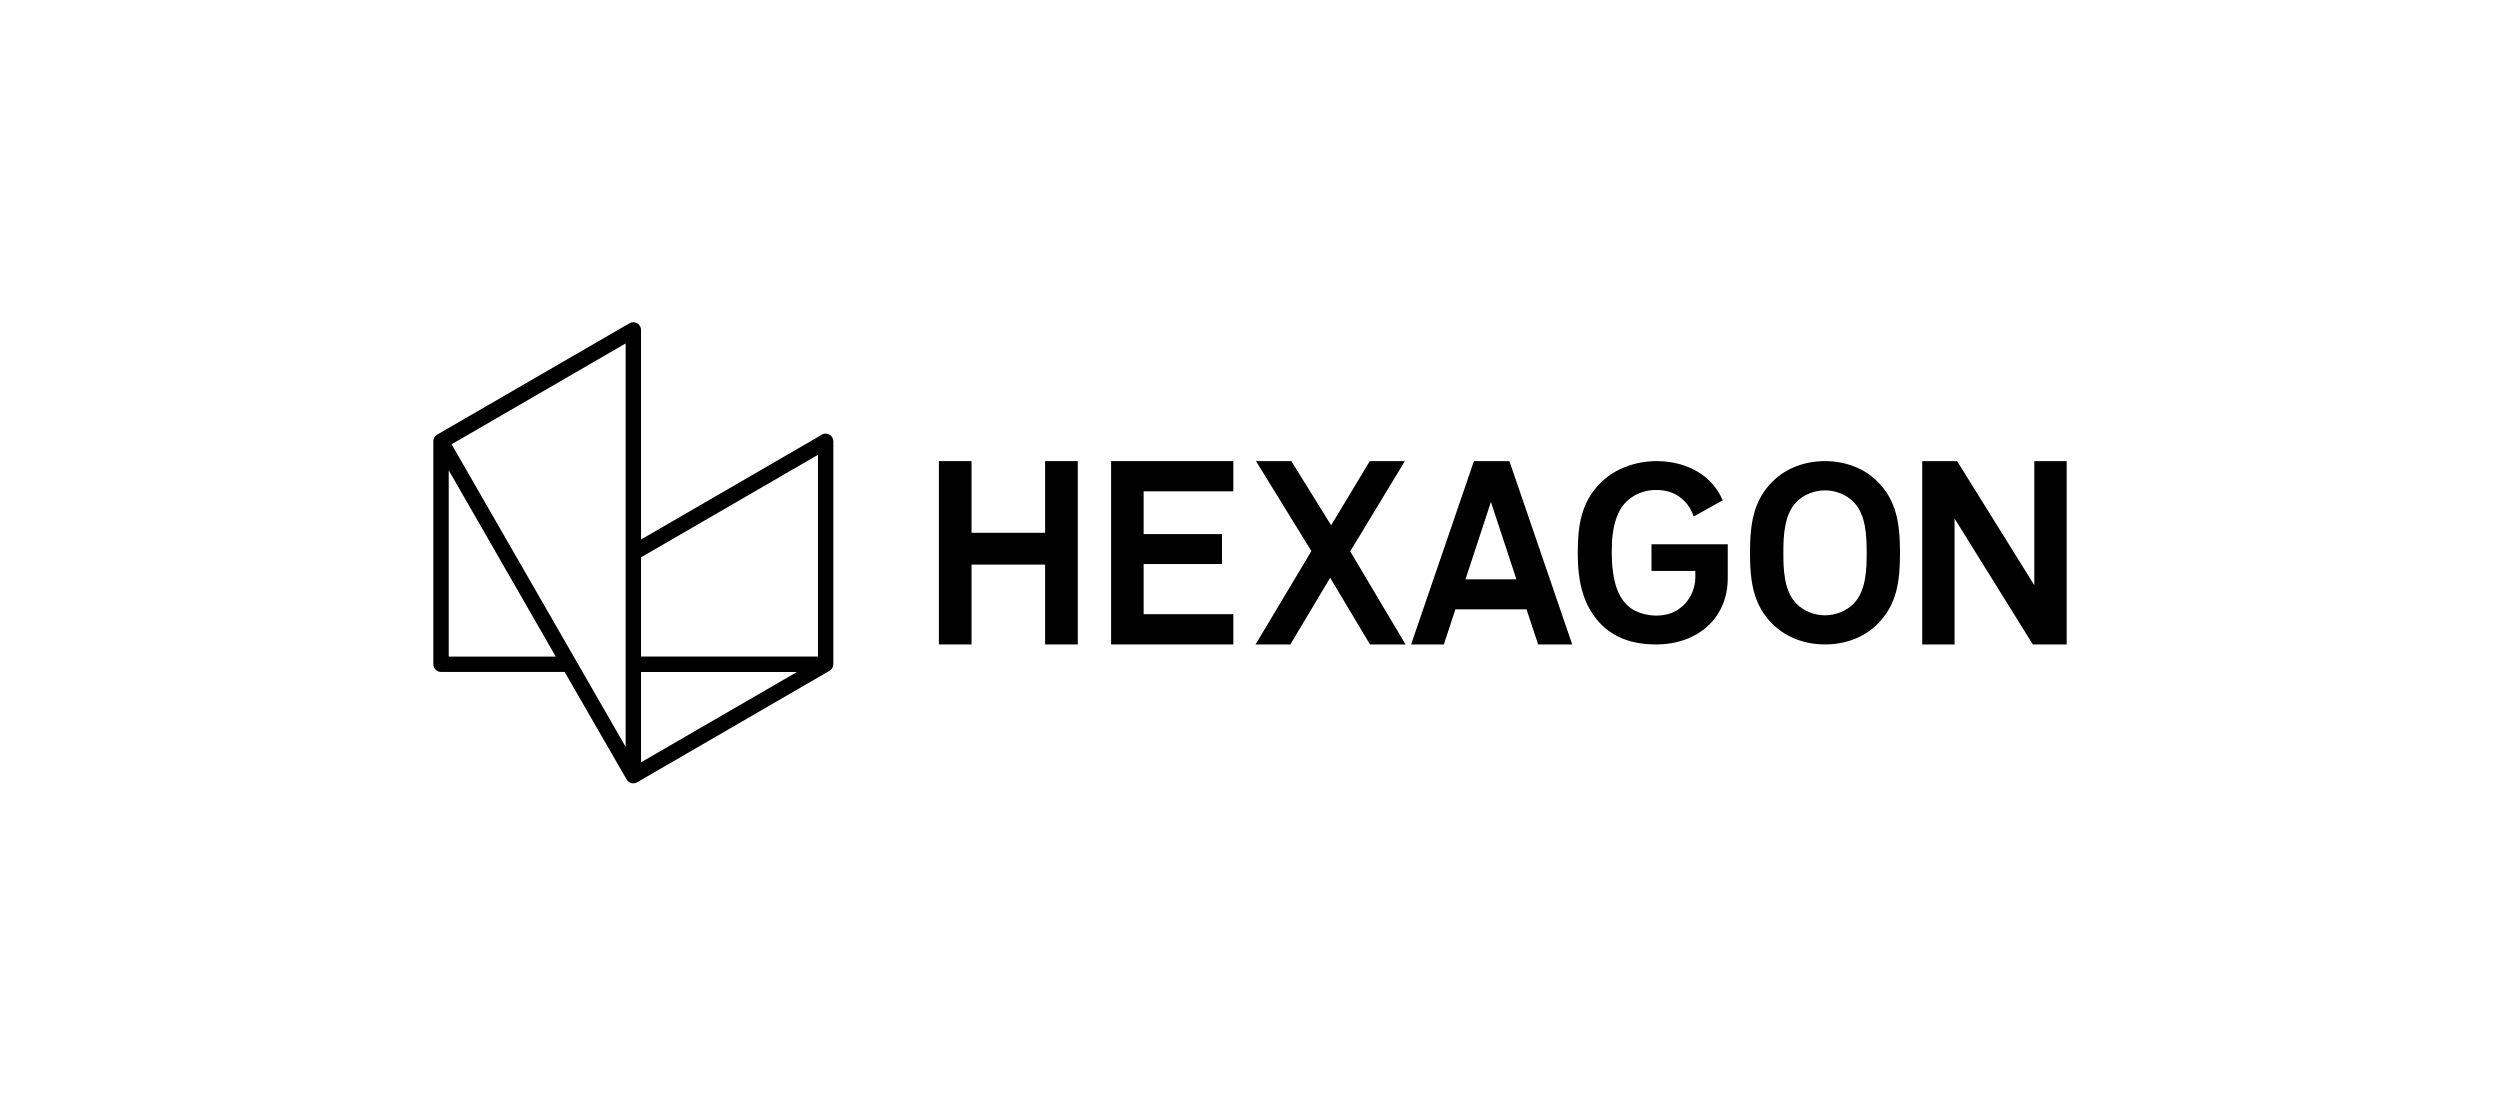
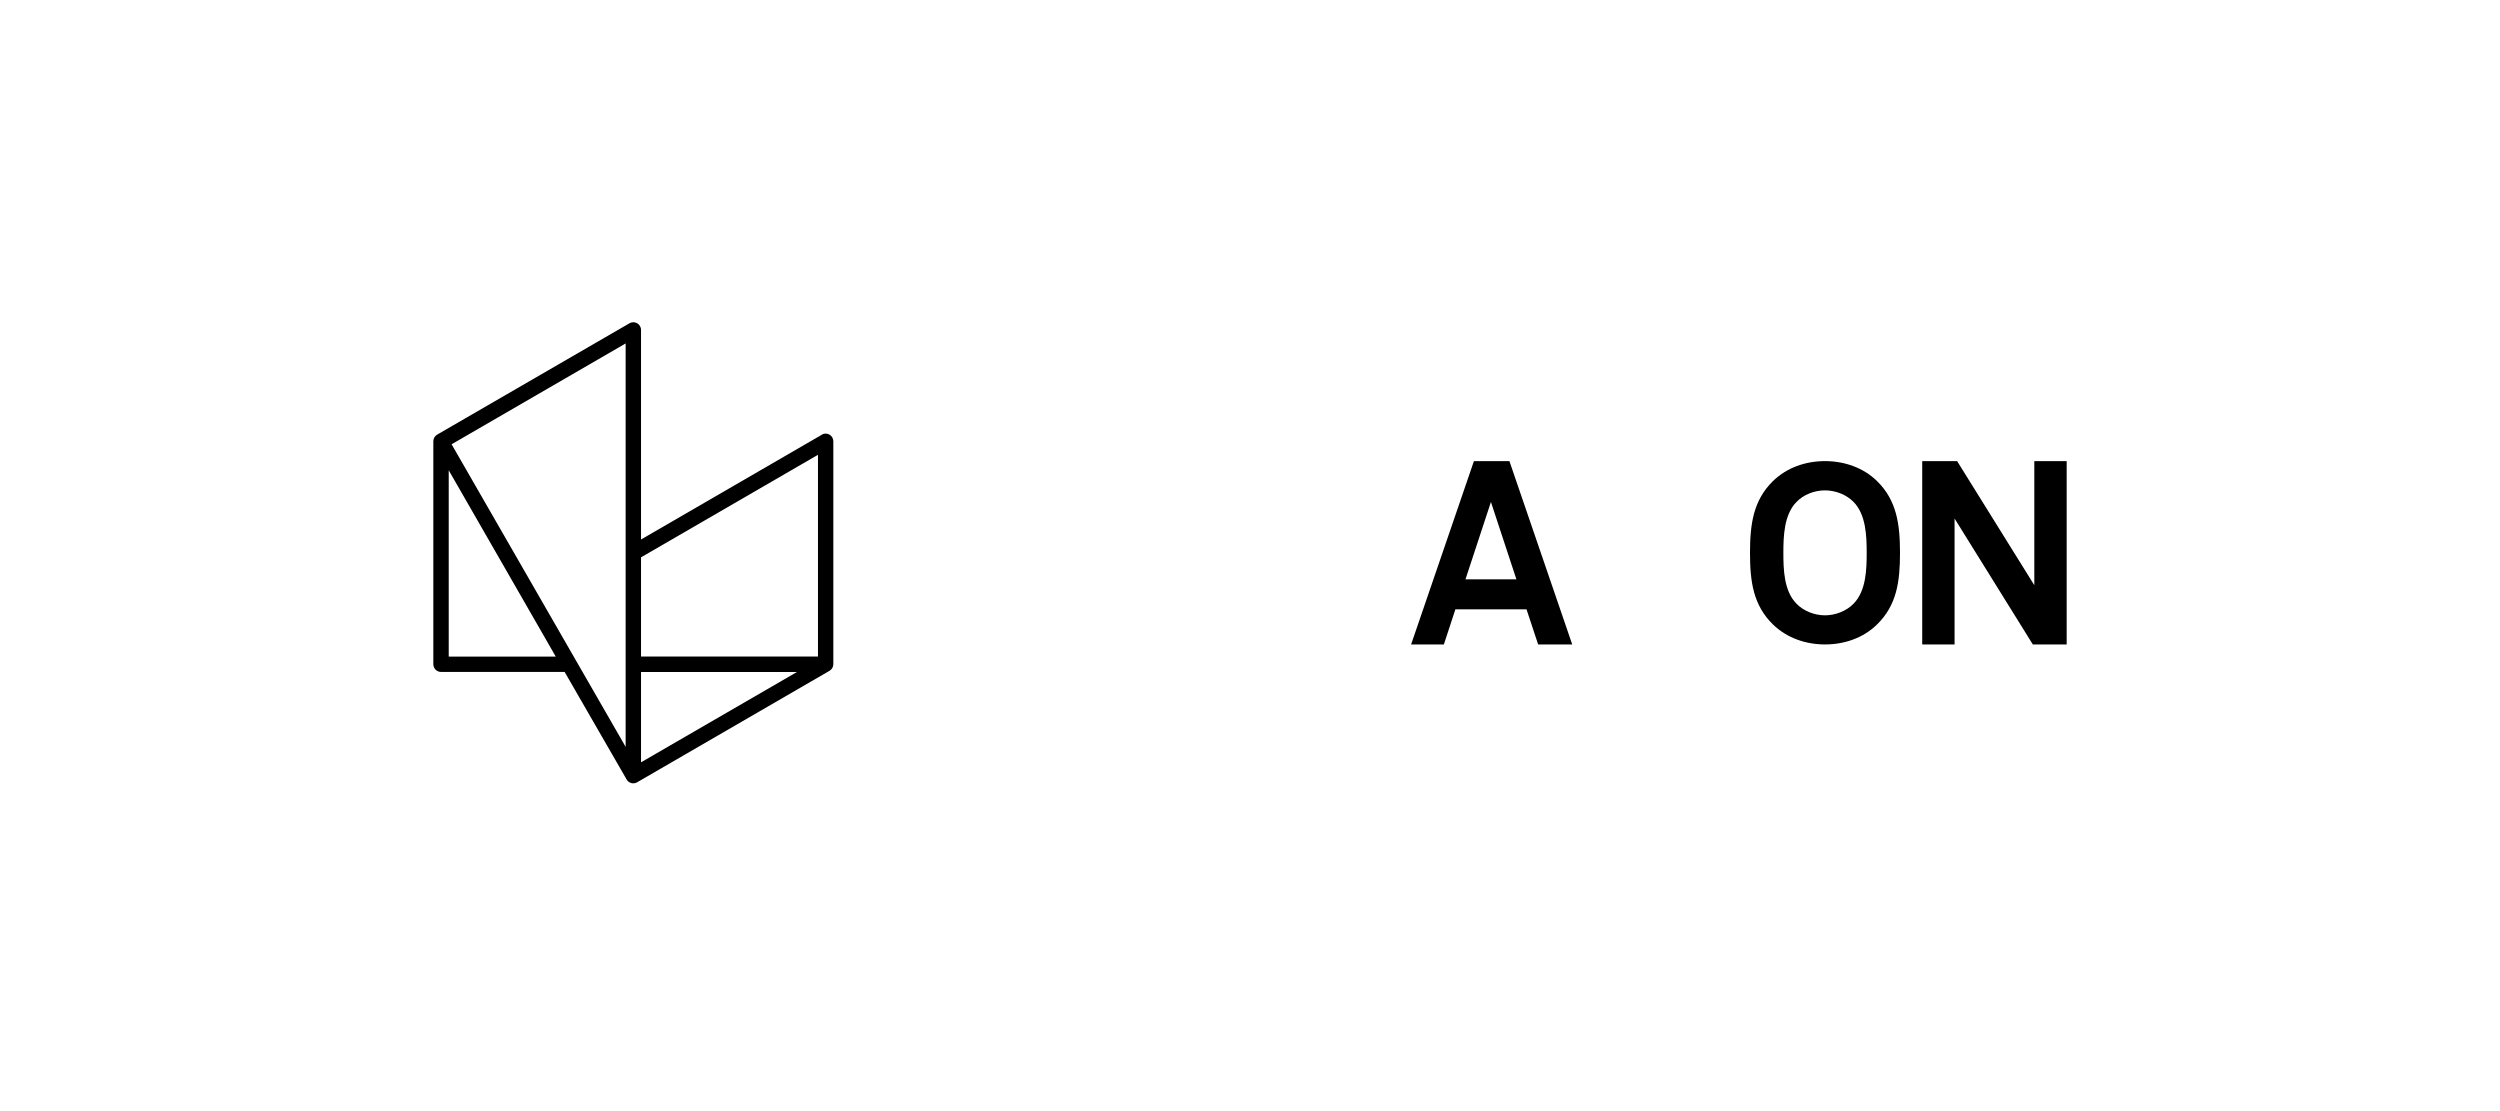
<svg xmlns="http://www.w3.org/2000/svg" width="450" height="200" viewBox="0 0 450 200" fill="none">
-   <rect width="450" height="200" fill="white" />
-   <path d="M188.118 83V95.901H174.877V83H169V116H174.877V101.626H188.118V116H194V83H188.118Z" fill="black" />
-   <path d="M200 116V83H222V88.442H205.854V96.138H219.955V101.53H205.854V110.553H222V116H200Z" fill="black" />
-   <path d="M246.597 116L239.432 103.996L232.261 116H226L236.049 99.195L226.078 83H232.437L239.603 94.55L246.563 83H252.873L243.039 99.245L253 116H246.597Z" fill="black" />
  <path d="M268.367 90.355L263.785 104.282H272.954L268.367 90.355ZM276.867 116L274.775 109.684H261.969L259.896 116H254L265.306 83H271.694L283 116H276.872H276.867Z" fill="black" />
  <path d="M333.659 90.368C332.369 89.025 330.372 88.266 328.49 88.266C326.608 88.266 324.631 89.025 323.351 90.368C321.105 92.665 321.006 96.617 321.006 99.537C321.006 102.456 321.1 106.364 323.351 108.647C324.631 109.99 326.618 110.759 328.49 110.759C330.362 110.759 332.359 110 333.659 108.647C335.905 106.355 336.004 102.456 336.004 99.537C336.004 96.617 335.91 92.665 333.659 90.368ZM337.862 112.408C335.397 114.837 331.981 116 328.5 116C325.019 116 321.628 114.827 319.138 112.408C315.603 108.953 315 104.739 315 99.527C315 94.315 315.603 90.052 319.138 86.591C321.628 84.163 325.024 83 328.5 83C331.976 83 335.397 84.173 337.862 86.591C341.397 90.047 342 94.315 342 99.527C342 104.739 341.402 108.953 337.862 112.408Z" fill="black" />
  <path d="M365.909 116L351.823 93.334V116H346V83H352.28L366.177 105.338V83H372V116H365.909Z" fill="black" />
-   <path d="M310.995 97.96V104.067C310.995 111.275 305.564 116 298.1 116C292.897 116 288.747 114.185 286.163 109.683C284.375 106.505 284 103.05 284 99.498C284 94.641 284.557 90.324 288.302 86.718C290.845 84.275 294.574 83 298.151 83C303.77 83 308.223 85.667 310.093 90.066L304.854 92.967C304.55 91.989 304.023 91.035 303.238 90.232C301.875 88.825 300.198 88.198 298.105 88.198C295.162 88.198 292.532 89.721 291.336 92.31C290.272 94.616 290.115 97.011 290.115 99.502C290.115 102.49 290.521 106.564 292.74 108.778C294.245 110.36 296.606 110.807 298.105 110.807C300.198 110.807 301.829 110.184 303.197 108.778C304.51 107.425 305.108 105.659 305.158 104.082C305.168 103.663 305.158 103.22 305.158 102.773H297.269V97.965H311H310.995V97.96Z" fill="black" />
  <path d="M147.93 78.25C140.454 82.587 115.385 97.109 115.385 97.109V59.396C115.385 58.324 114.233 57.651 113.305 58.19C106.191 62.307 83.009 75.733 78.695 78.23C78.258 78.49 78 78.928 78 79.437V119.558C78 120.331 78.63 120.949 79.385 120.949H101.634C102.999 123.307 110.461 136.268 112.794 140.306C113.171 140.975 114.025 141.194 114.68 140.815C120.409 137.505 144.872 123.322 149.305 120.749C149.742 120.49 150 120.051 150 119.543V79.442C150 78.37 148.853 77.697 147.92 78.235V78.245L147.93 78.25ZM80.77 118.187V84.651L100.036 118.187H80.77ZM112.615 134.434L81.286 79.97L112.615 61.819V134.434ZM115.385 137.216V120.959H143.452L115.385 137.216ZM147.235 118.172H115.385V100.32L147.235 81.865V118.177V118.172Z" fill="black" />
</svg>